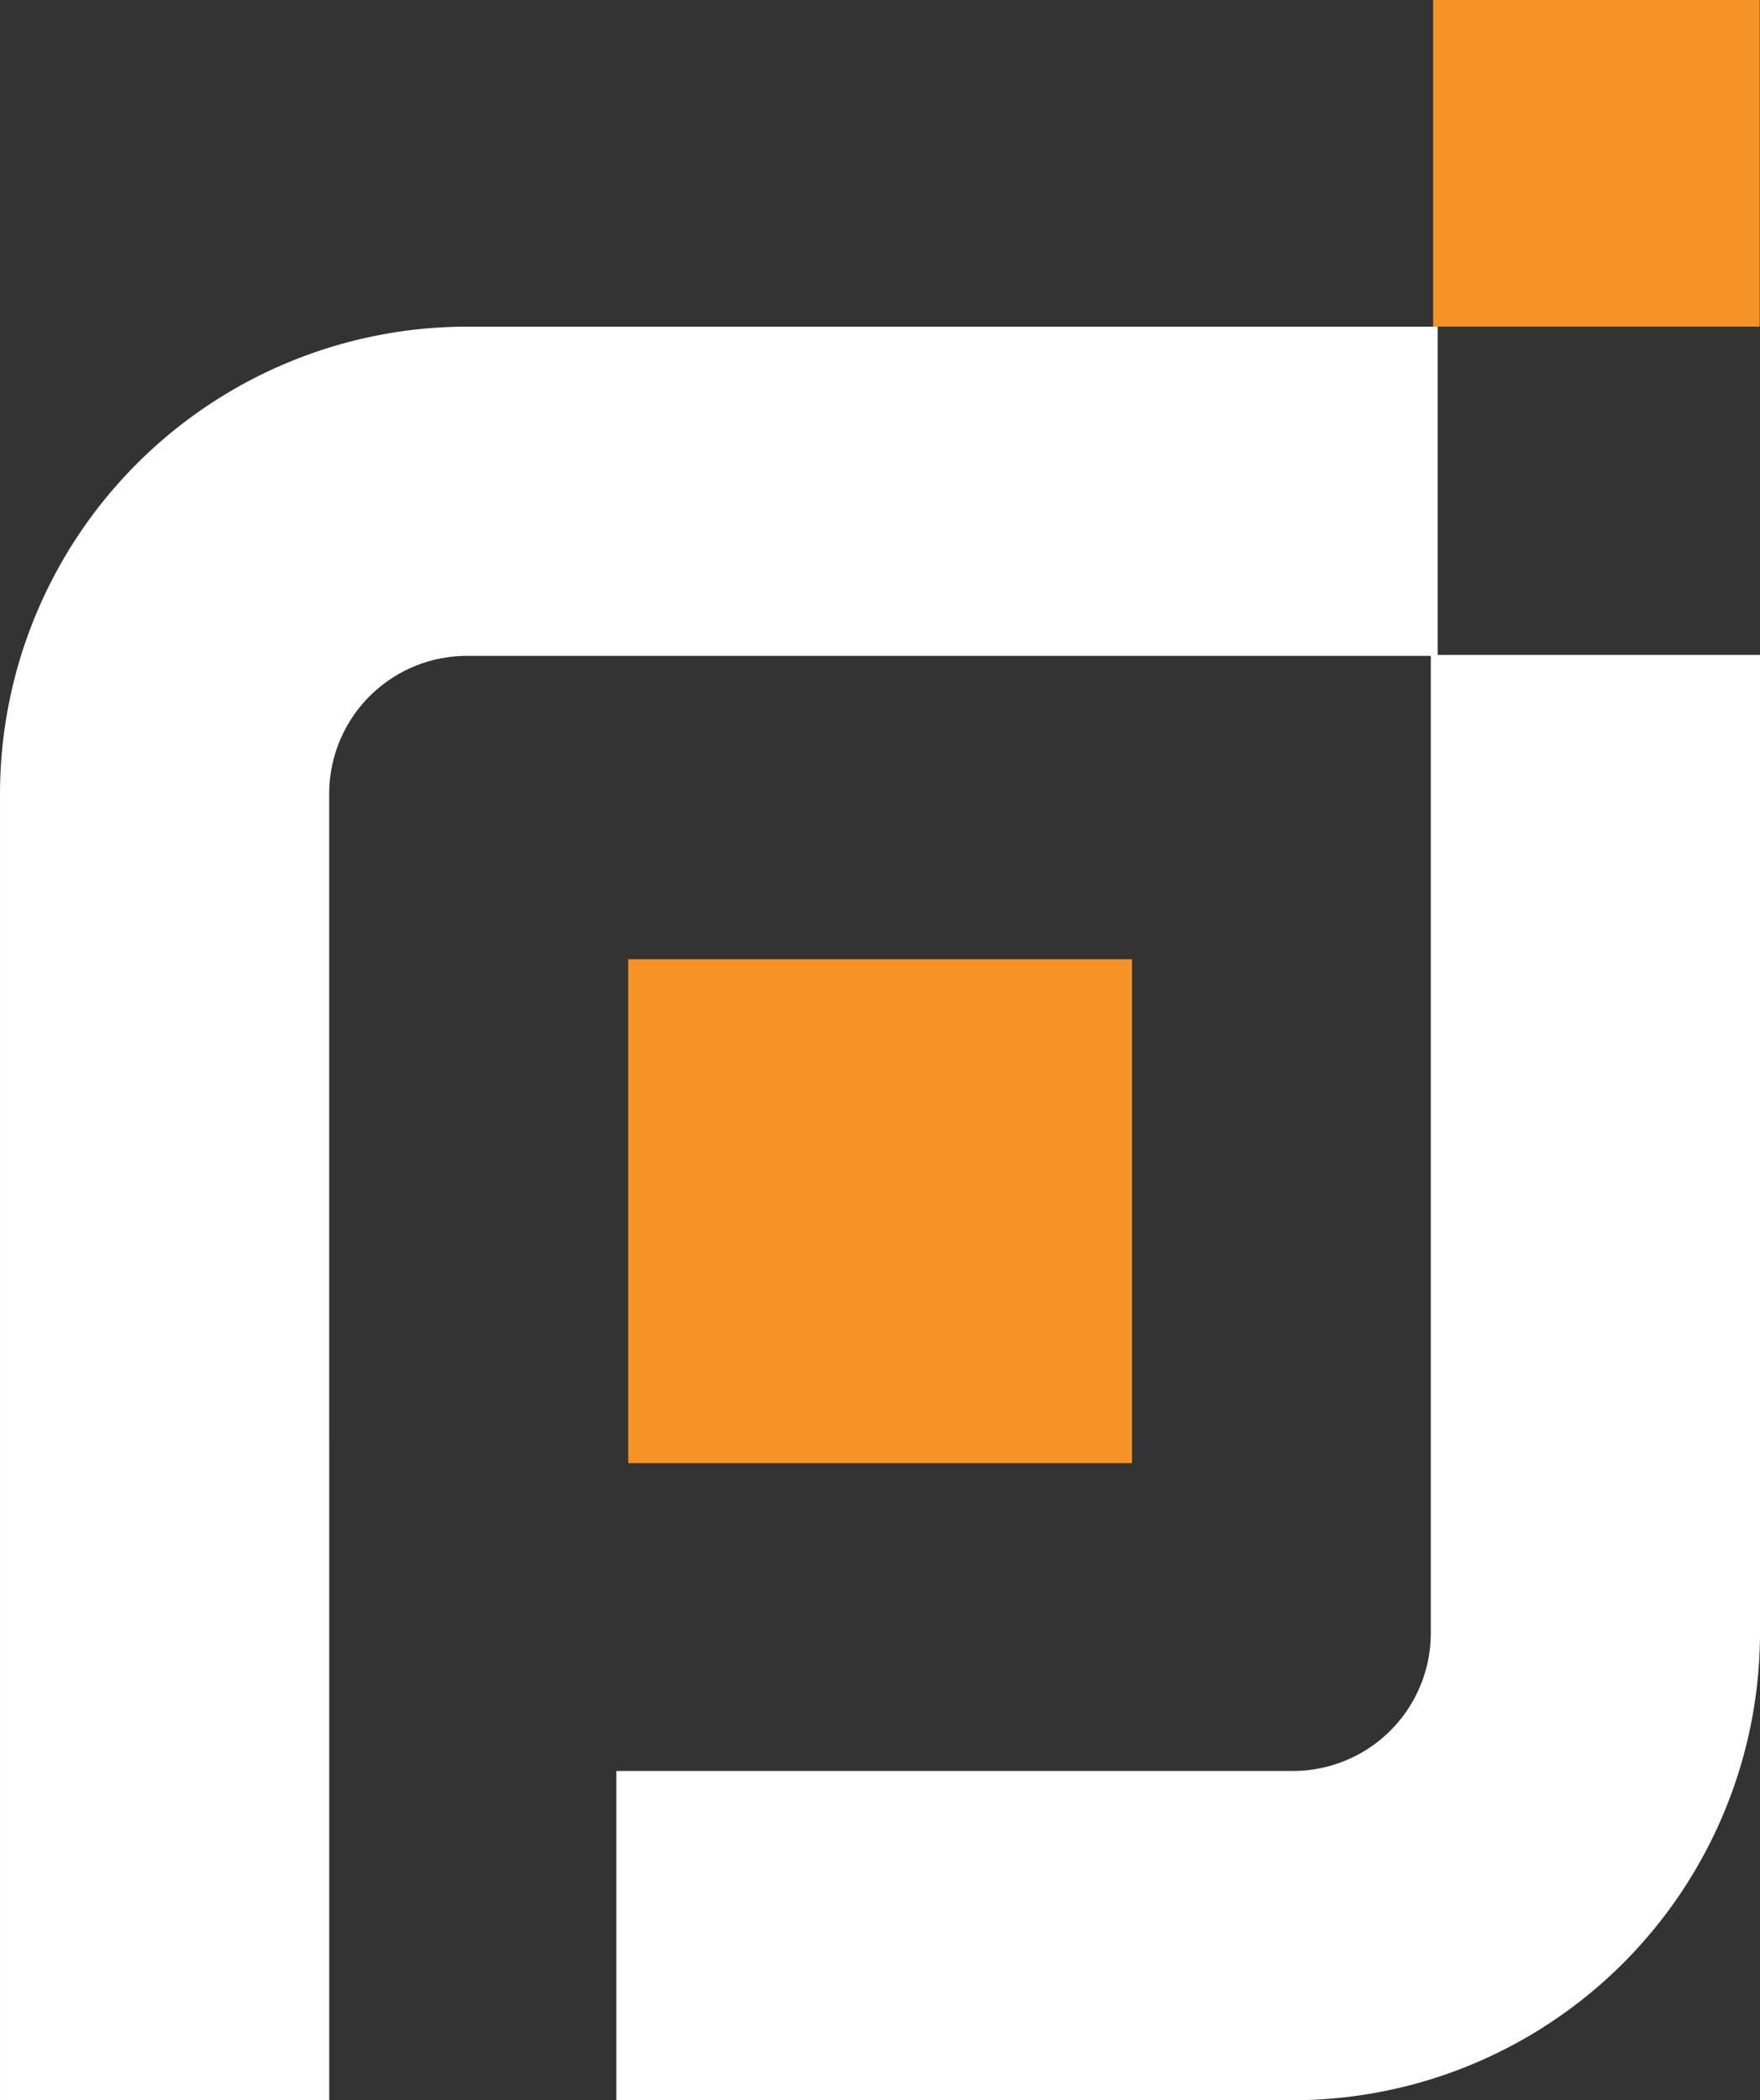
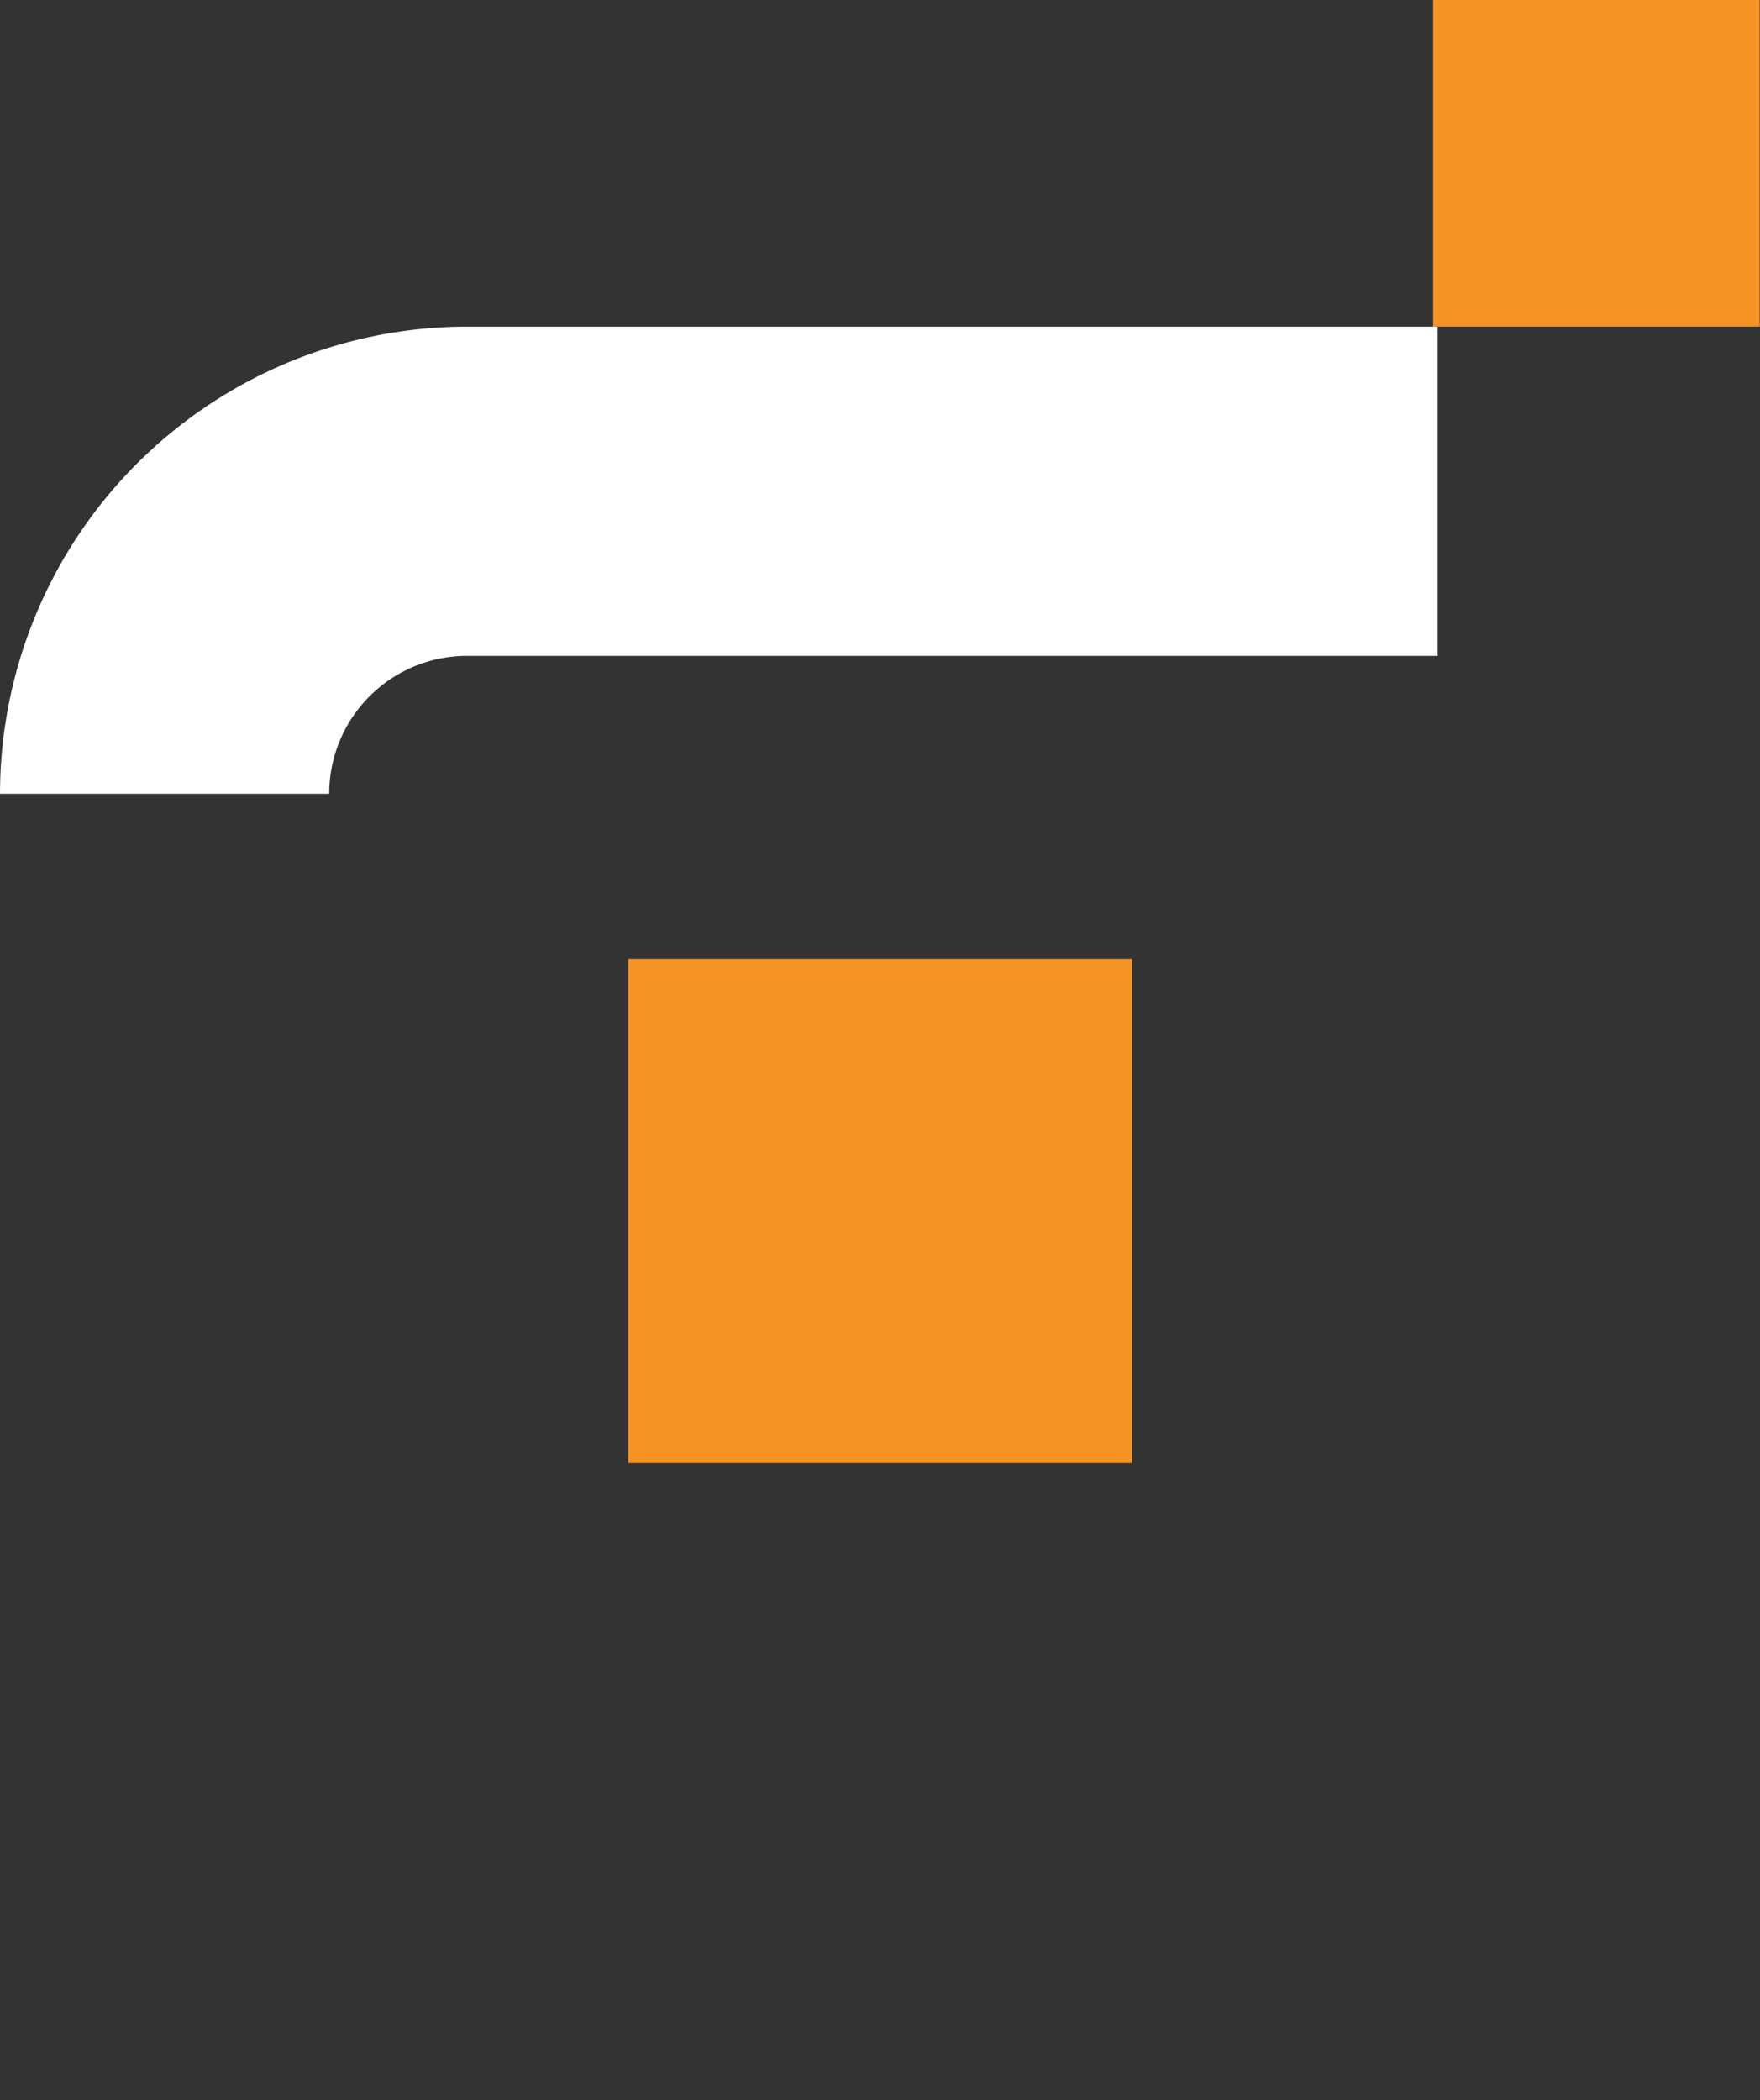
<svg xmlns="http://www.w3.org/2000/svg" id="Group_38345" data-name="Group 38345" width="299.997" height="358" viewBox="0 0 299.997 358">
  <rect x="0" y="0" width="299.997" height="358" fill="#333333" stroke="none" />
-   <path id="Path_100827" data-name="Path 100827" d="M800.547,609.95a23.5,23.5,0,0,1-23.5,23.5H661.72v56.126H777.052a79.7,79.7,0,0,0,79.609-79.625V443.22H800.547Z" transform="translate(-556.664 -331.58)" fill="#fff" />
-   <path id="Path_100828" data-name="Path 100828" d="M501.735,408.36a23.5,23.5,0,0,1,23.494-23.5h165.45V328.74H525.229a79.708,79.708,0,0,0-79.608,79.625v222.7h56.115Z" transform="translate(-445.62 -273.064)" fill="#fff" />
+   <path id="Path_100828" data-name="Path 100828" d="M501.735,408.36a23.5,23.5,0,0,1,23.494-23.5h165.45V328.74H525.229a79.708,79.708,0,0,0-79.608,79.625h56.115Z" transform="translate(-445.62 -273.064)" fill="#fff" />
  <rect id="Rectangle_5372" data-name="Rectangle 5372" width="85.875" height="85.892" transform="translate(107.082 163.513)" fill="#f59324" />
  <rect id="Rectangle_5373" data-name="Rectangle 5373" width="55.67" height="55.676" transform="translate(244.281)" fill="#f59324" />
</svg>